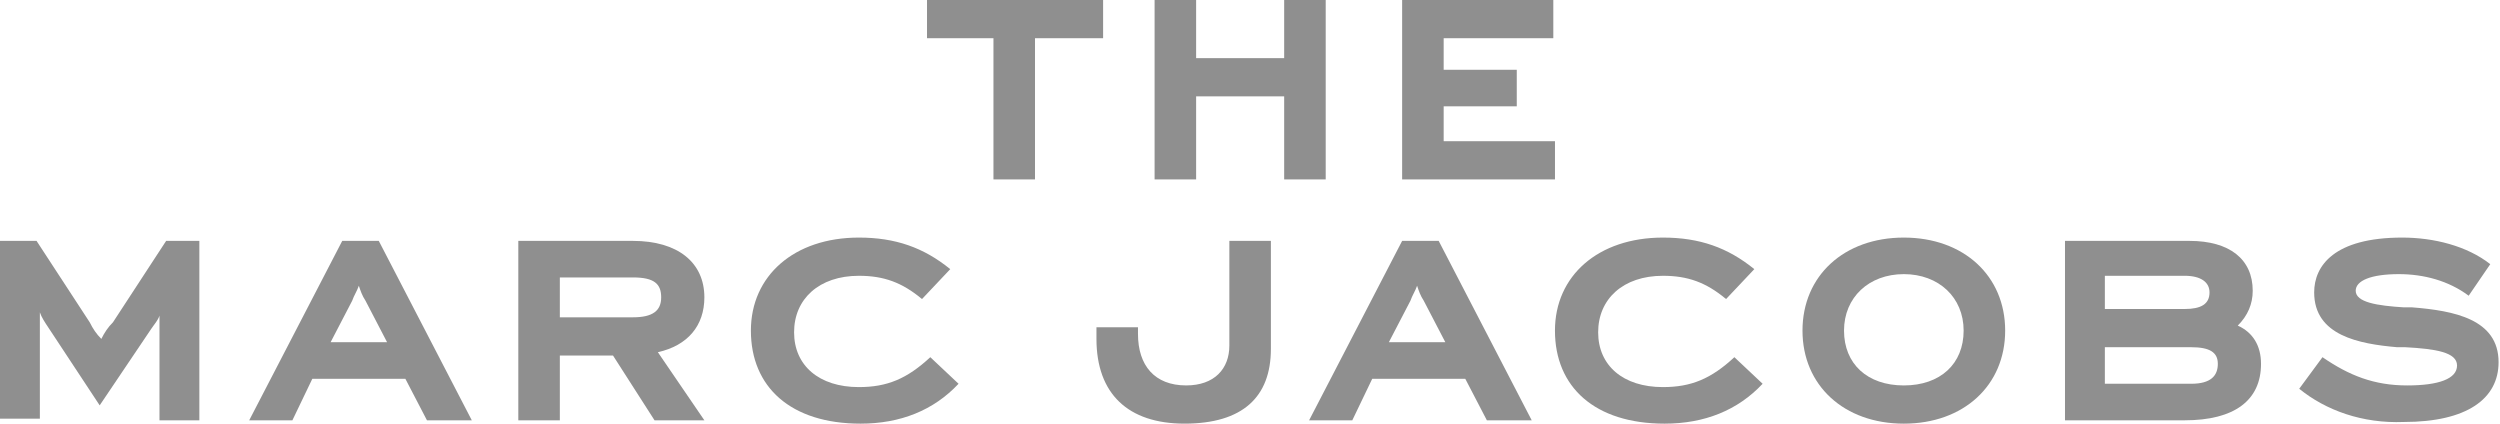
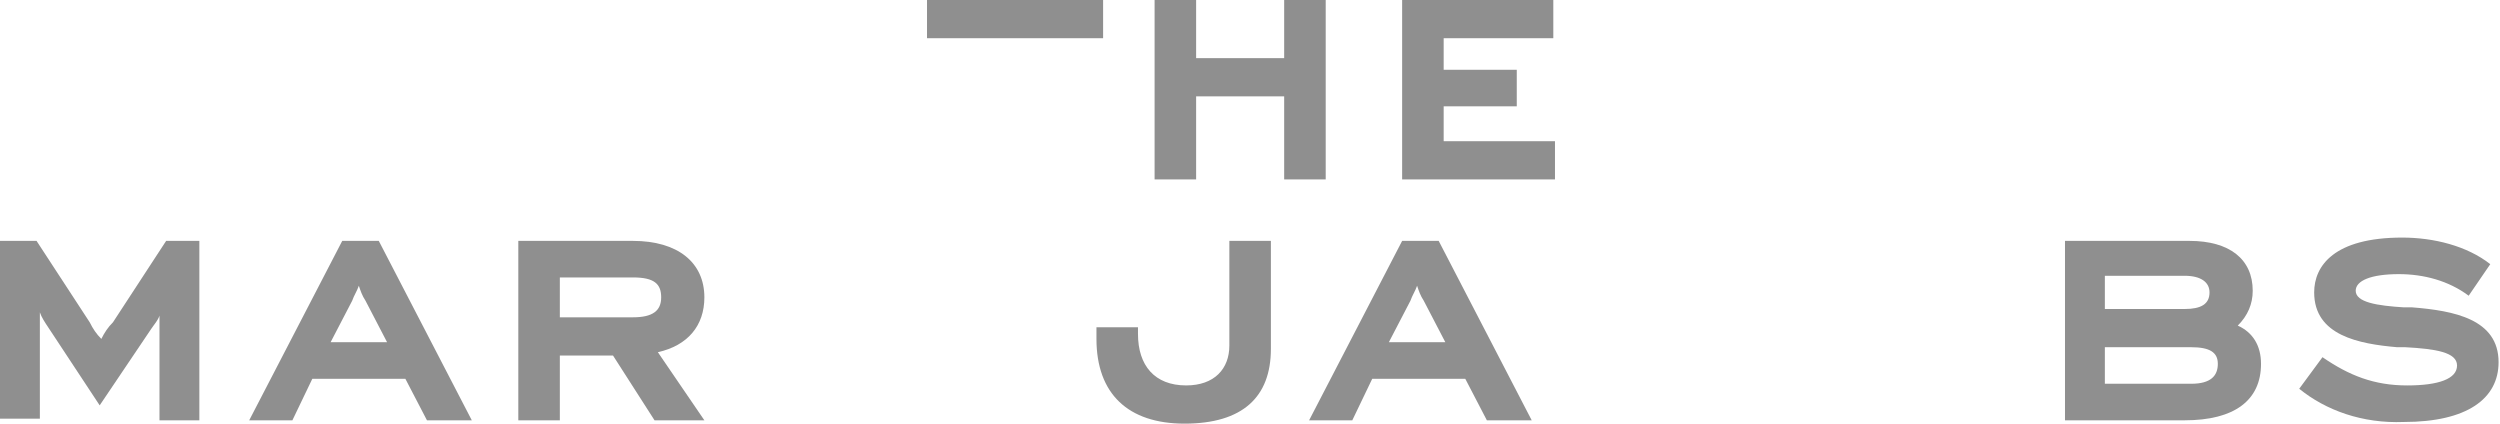
<svg xmlns="http://www.w3.org/2000/svg" width="419" height="71" viewBox="0 0 419 71" fill="none">
-   <path d="M184.881 6.404H173.465V30.071H166.504V6.404H155.367V0H184.881V6.404Z" fill="#8F8F8F" />
+   <path d="M184.881 6.404H173.465V30.071V6.404H155.367V0H184.881V6.404Z" fill="#8F8F8F" />
  <path d="M222.188 0V30.071H215.227V16.149H200.471V30.071H193.51V0H200.471V9.745H215.227V0H222.188Z" fill="#8F8F8F" />
  <path d="M260.614 23.667V30.071H234.998V0H260.335V6.404H241.959V11.694H254.21V17.82H241.959V23.667H260.614Z" fill="#8F8F8F" />
  <path d="M0 40.373H6.125L15.035 54.016C15.592 55.13 16.149 55.965 16.984 56.8C17.541 55.687 18.098 54.852 18.933 54.016L27.843 40.373H33.412V70.444H26.729V55.408C26.729 54.573 26.729 53.738 26.729 52.903C26.451 53.738 25.894 54.295 25.337 55.13L16.706 67.938L8.075 54.852C7.518 54.016 6.961 53.181 6.682 52.346C6.682 53.181 6.682 54.016 6.682 54.852V70.165H0V40.373Z" fill="#8F8F8F" />
  <path d="M67.938 63.483H52.346L49.005 70.444H41.766L57.358 40.373H63.483L79.075 70.444H71.558L67.938 63.483ZM64.875 57.357L61.256 50.397C60.699 49.561 60.42 48.726 60.142 47.891C59.864 48.726 59.307 49.561 59.028 50.397L55.409 57.357H64.875Z" fill="#8F8F8F" />
  <path d="M102.74 59.585H93.83V70.444H86.869V40.373H106.081C113.599 40.373 118.053 43.993 118.053 49.84C118.053 54.573 115.269 57.914 110.257 59.028L118.053 70.444H109.701L102.74 59.585ZM93.83 53.181H106.081C109.422 53.181 110.814 52.067 110.814 49.84C110.814 47.612 109.7 46.498 106.081 46.498H93.83V53.181Z" fill="#8F8F8F" />
-   <path d="M125.85 55.41C125.85 46.222 133.089 39.818 143.948 39.818C150.073 39.818 154.806 41.489 159.261 45.108L154.528 50.12C151.187 47.336 148.124 46.222 143.948 46.222C137.265 46.222 133.089 50.12 133.089 55.689C133.089 61.258 137.265 64.877 143.948 64.877C148.681 64.877 152.022 63.485 155.92 59.865L160.654 64.32C156.477 68.775 150.908 71.003 144.226 71.003C132.532 71.003 125.85 64.877 125.85 55.41Z" fill="#8F8F8F" />
  <path d="M183.766 56.8V54.852H190.726V55.965C190.726 61.255 193.511 64.597 198.801 64.597C203.534 64.597 206.04 61.812 206.04 57.914V40.373H213.001V58.471C213.001 66.546 208.268 71.001 198.522 71.001C189.056 71.001 183.766 65.989 183.766 56.8Z" fill="#8F8F8F" />
  <path d="M245.579 63.483H229.987L226.645 70.444H219.406L234.998 40.373H241.124L256.716 70.444H249.198L245.579 63.483ZM242.238 57.357L238.618 50.397C238.061 49.561 237.783 48.726 237.504 47.891C237.226 48.726 236.669 49.561 236.391 50.397L232.771 57.357H242.238Z" fill="#8F8F8F" />
-   <path d="M260.611 55.41C260.611 46.222 267.851 39.818 278.709 39.818C284.835 39.818 289.568 41.489 294.023 45.108L289.29 50.12C285.949 47.336 282.886 46.222 278.709 46.222C272.027 46.222 267.851 50.12 267.851 55.689C267.851 61.258 272.027 64.877 278.709 64.877C283.443 64.877 286.784 63.485 290.682 59.865L295.415 64.32C291.239 68.775 285.67 71.003 278.988 71.003C267.294 71.003 260.611 64.877 260.611 55.41Z" fill="#8F8F8F" />
-   <path d="M302.098 55.41C302.098 46.222 309.058 39.818 319.082 39.818C329.105 39.818 336.066 46.222 336.066 55.41C336.066 64.599 329.105 71.003 319.082 71.003C309.058 71.003 302.098 64.599 302.098 55.41ZM329.105 55.41C329.105 49.842 324.929 45.944 319.082 45.944C313.235 45.944 309.058 49.842 309.058 55.41C309.058 60.979 312.956 64.599 319.082 64.599C325.207 64.599 329.105 60.979 329.105 55.41Z" fill="#8F8F8F" />
  <path d="M378.947 60.977C378.947 67.103 374.492 70.444 366.139 70.444H346.092V40.373H366.974C373.657 40.373 377.555 43.436 377.555 48.726C377.555 50.953 376.719 52.903 375.049 54.573C377.555 55.687 378.947 57.914 378.947 60.977ZM352.774 46.498V51.789H366.139C368.923 51.789 370.315 50.953 370.315 49.004C370.315 47.334 368.923 46.22 366.139 46.22H352.774V46.498ZM371.708 60.977C371.708 59.028 370.315 58.193 367.253 58.193H352.774V64.318H367.253C370.594 64.318 371.708 62.926 371.708 60.977Z" fill="#8F8F8F" />
  <path d="M385.35 65.156L389.248 59.865C393.703 62.928 397.879 64.599 403.448 64.599C408.738 64.599 411.801 63.485 411.801 61.258C411.801 59.03 408.181 58.473 403.169 58.195H401.777C395.373 57.638 387.855 56.246 387.855 49.007C387.855 44.552 391.197 39.818 402.612 39.818C407.903 39.818 413.471 41.211 417.369 44.273L413.75 49.563C410.408 47.058 406.232 45.944 402.055 45.944C397.322 45.944 394.816 47.058 394.816 48.728C394.816 50.677 398.436 51.234 402.891 51.513H404.283C411.244 52.069 418.761 53.462 418.761 60.701C418.761 66.826 413.471 70.724 402.891 70.724C395.93 71.003 389.805 68.775 385.35 65.156Z" fill="#8F8F8F" />
</svg>